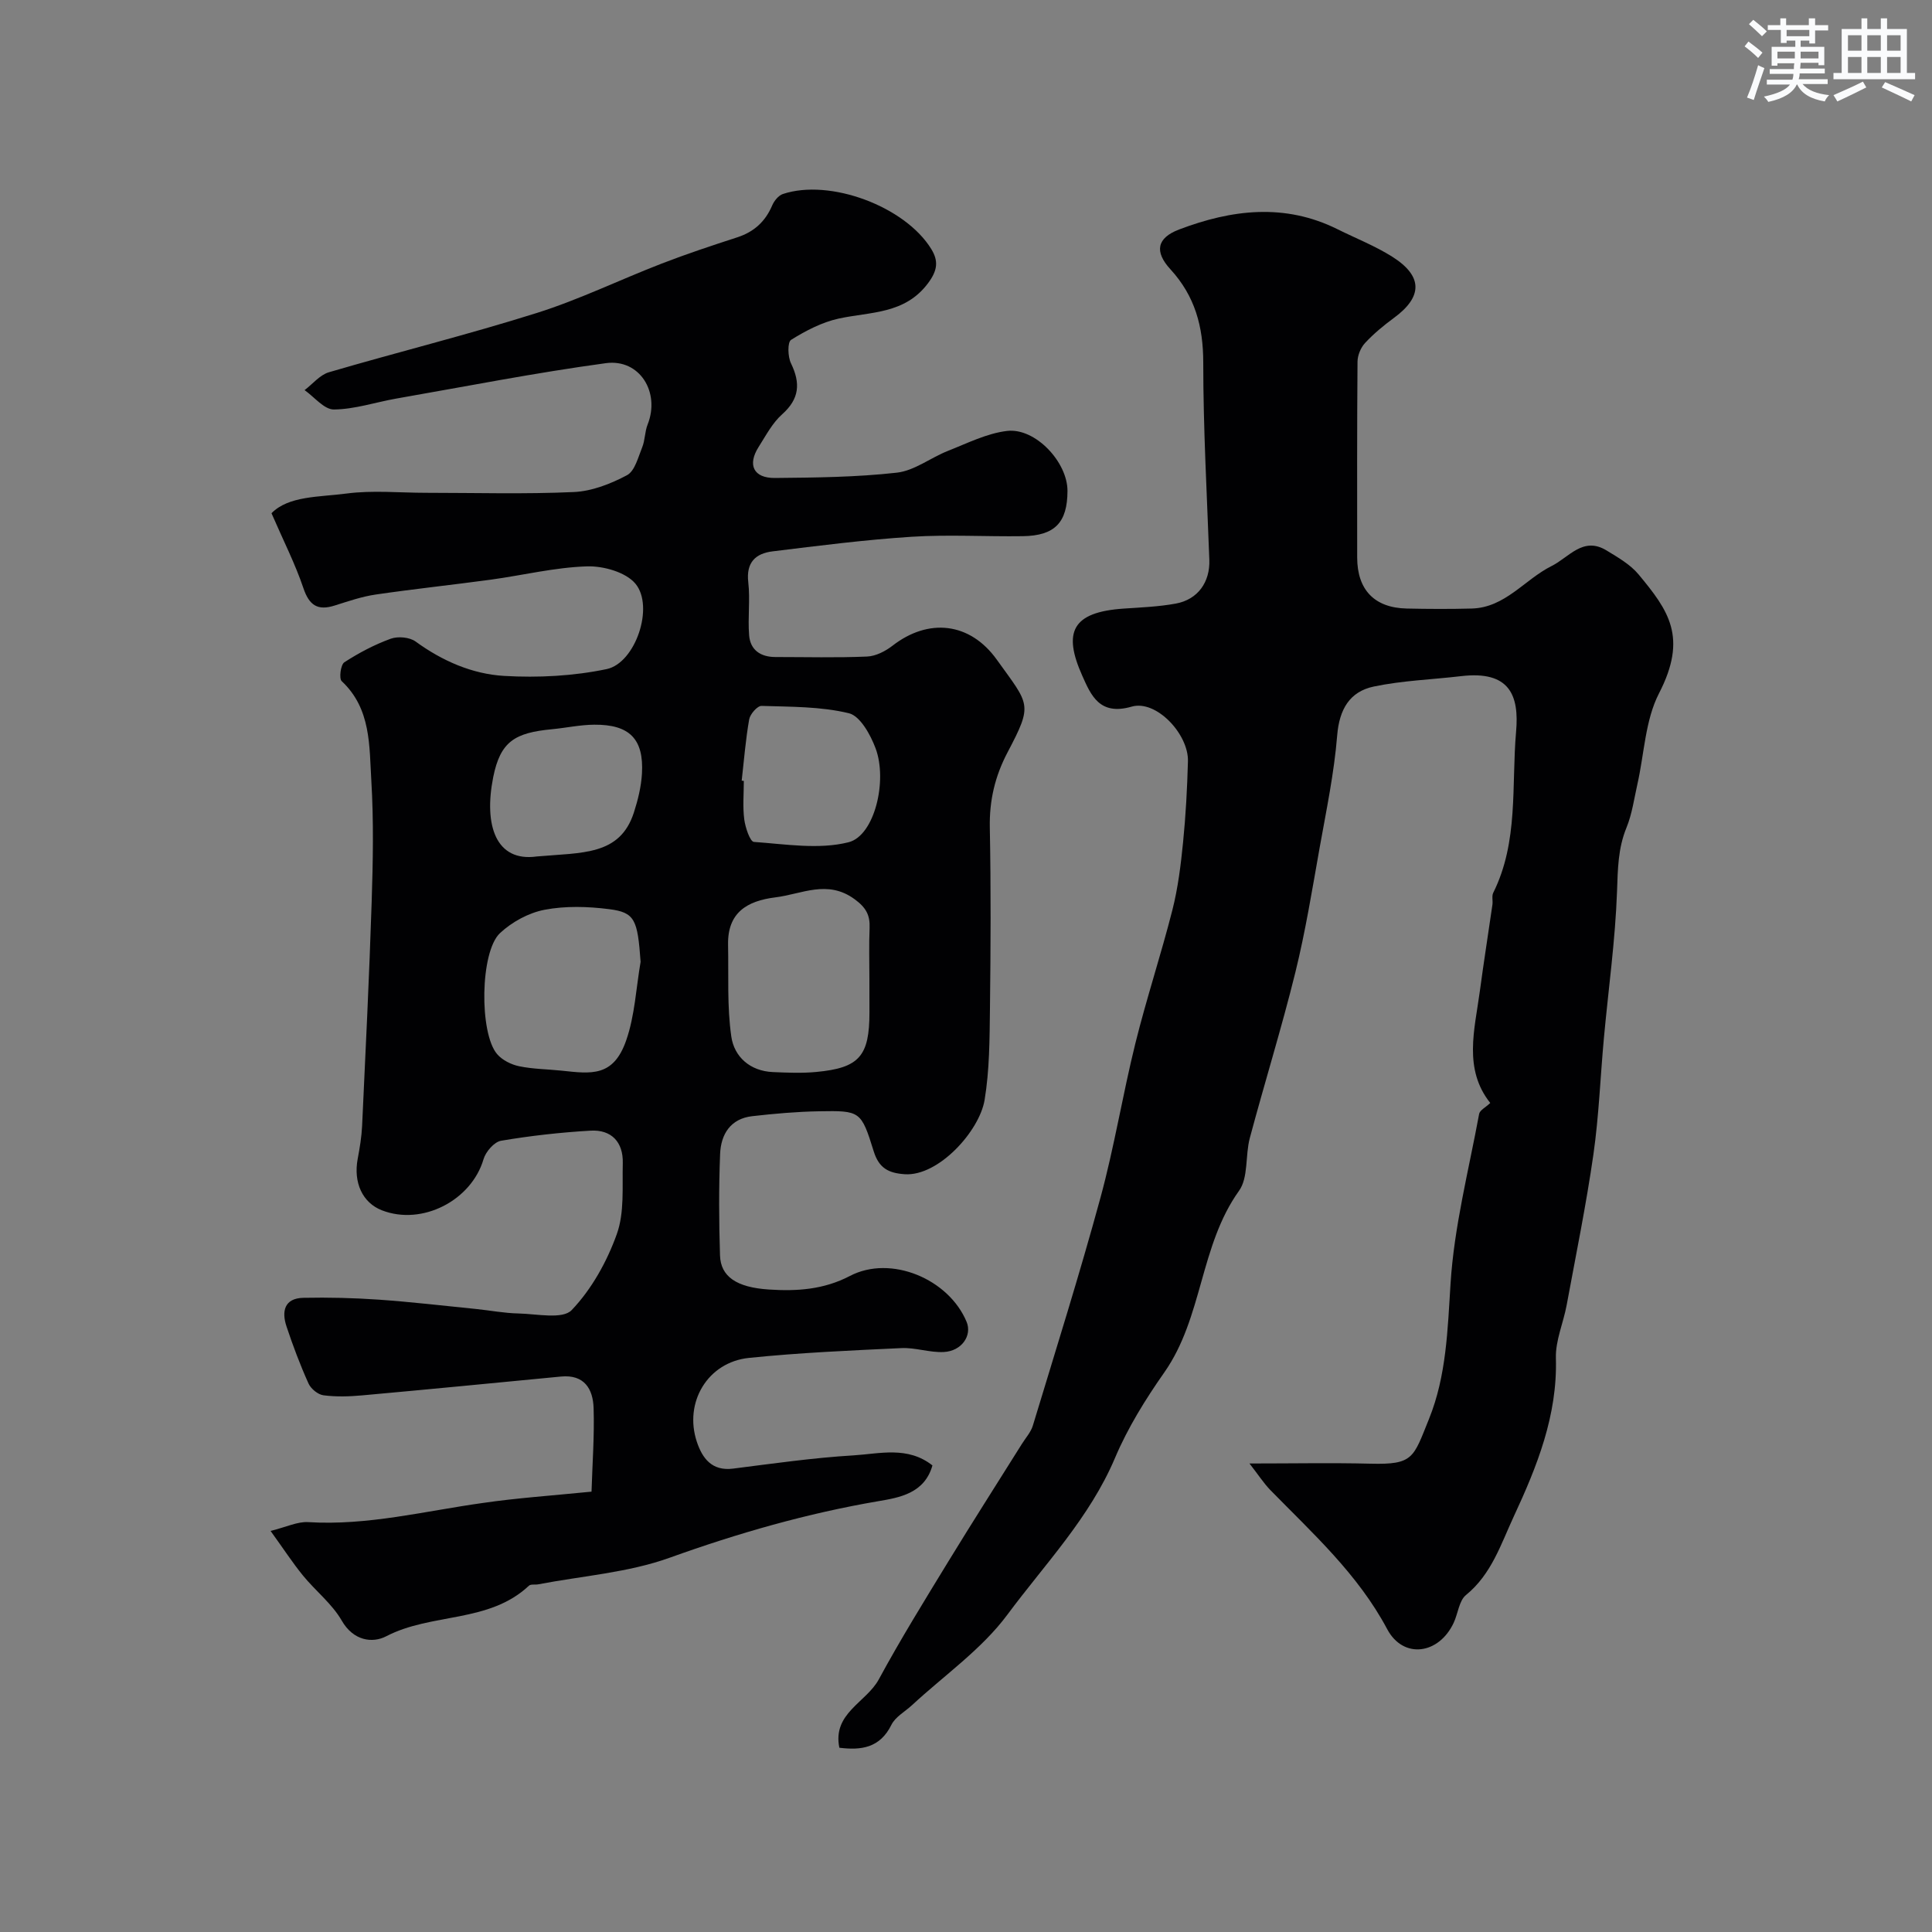
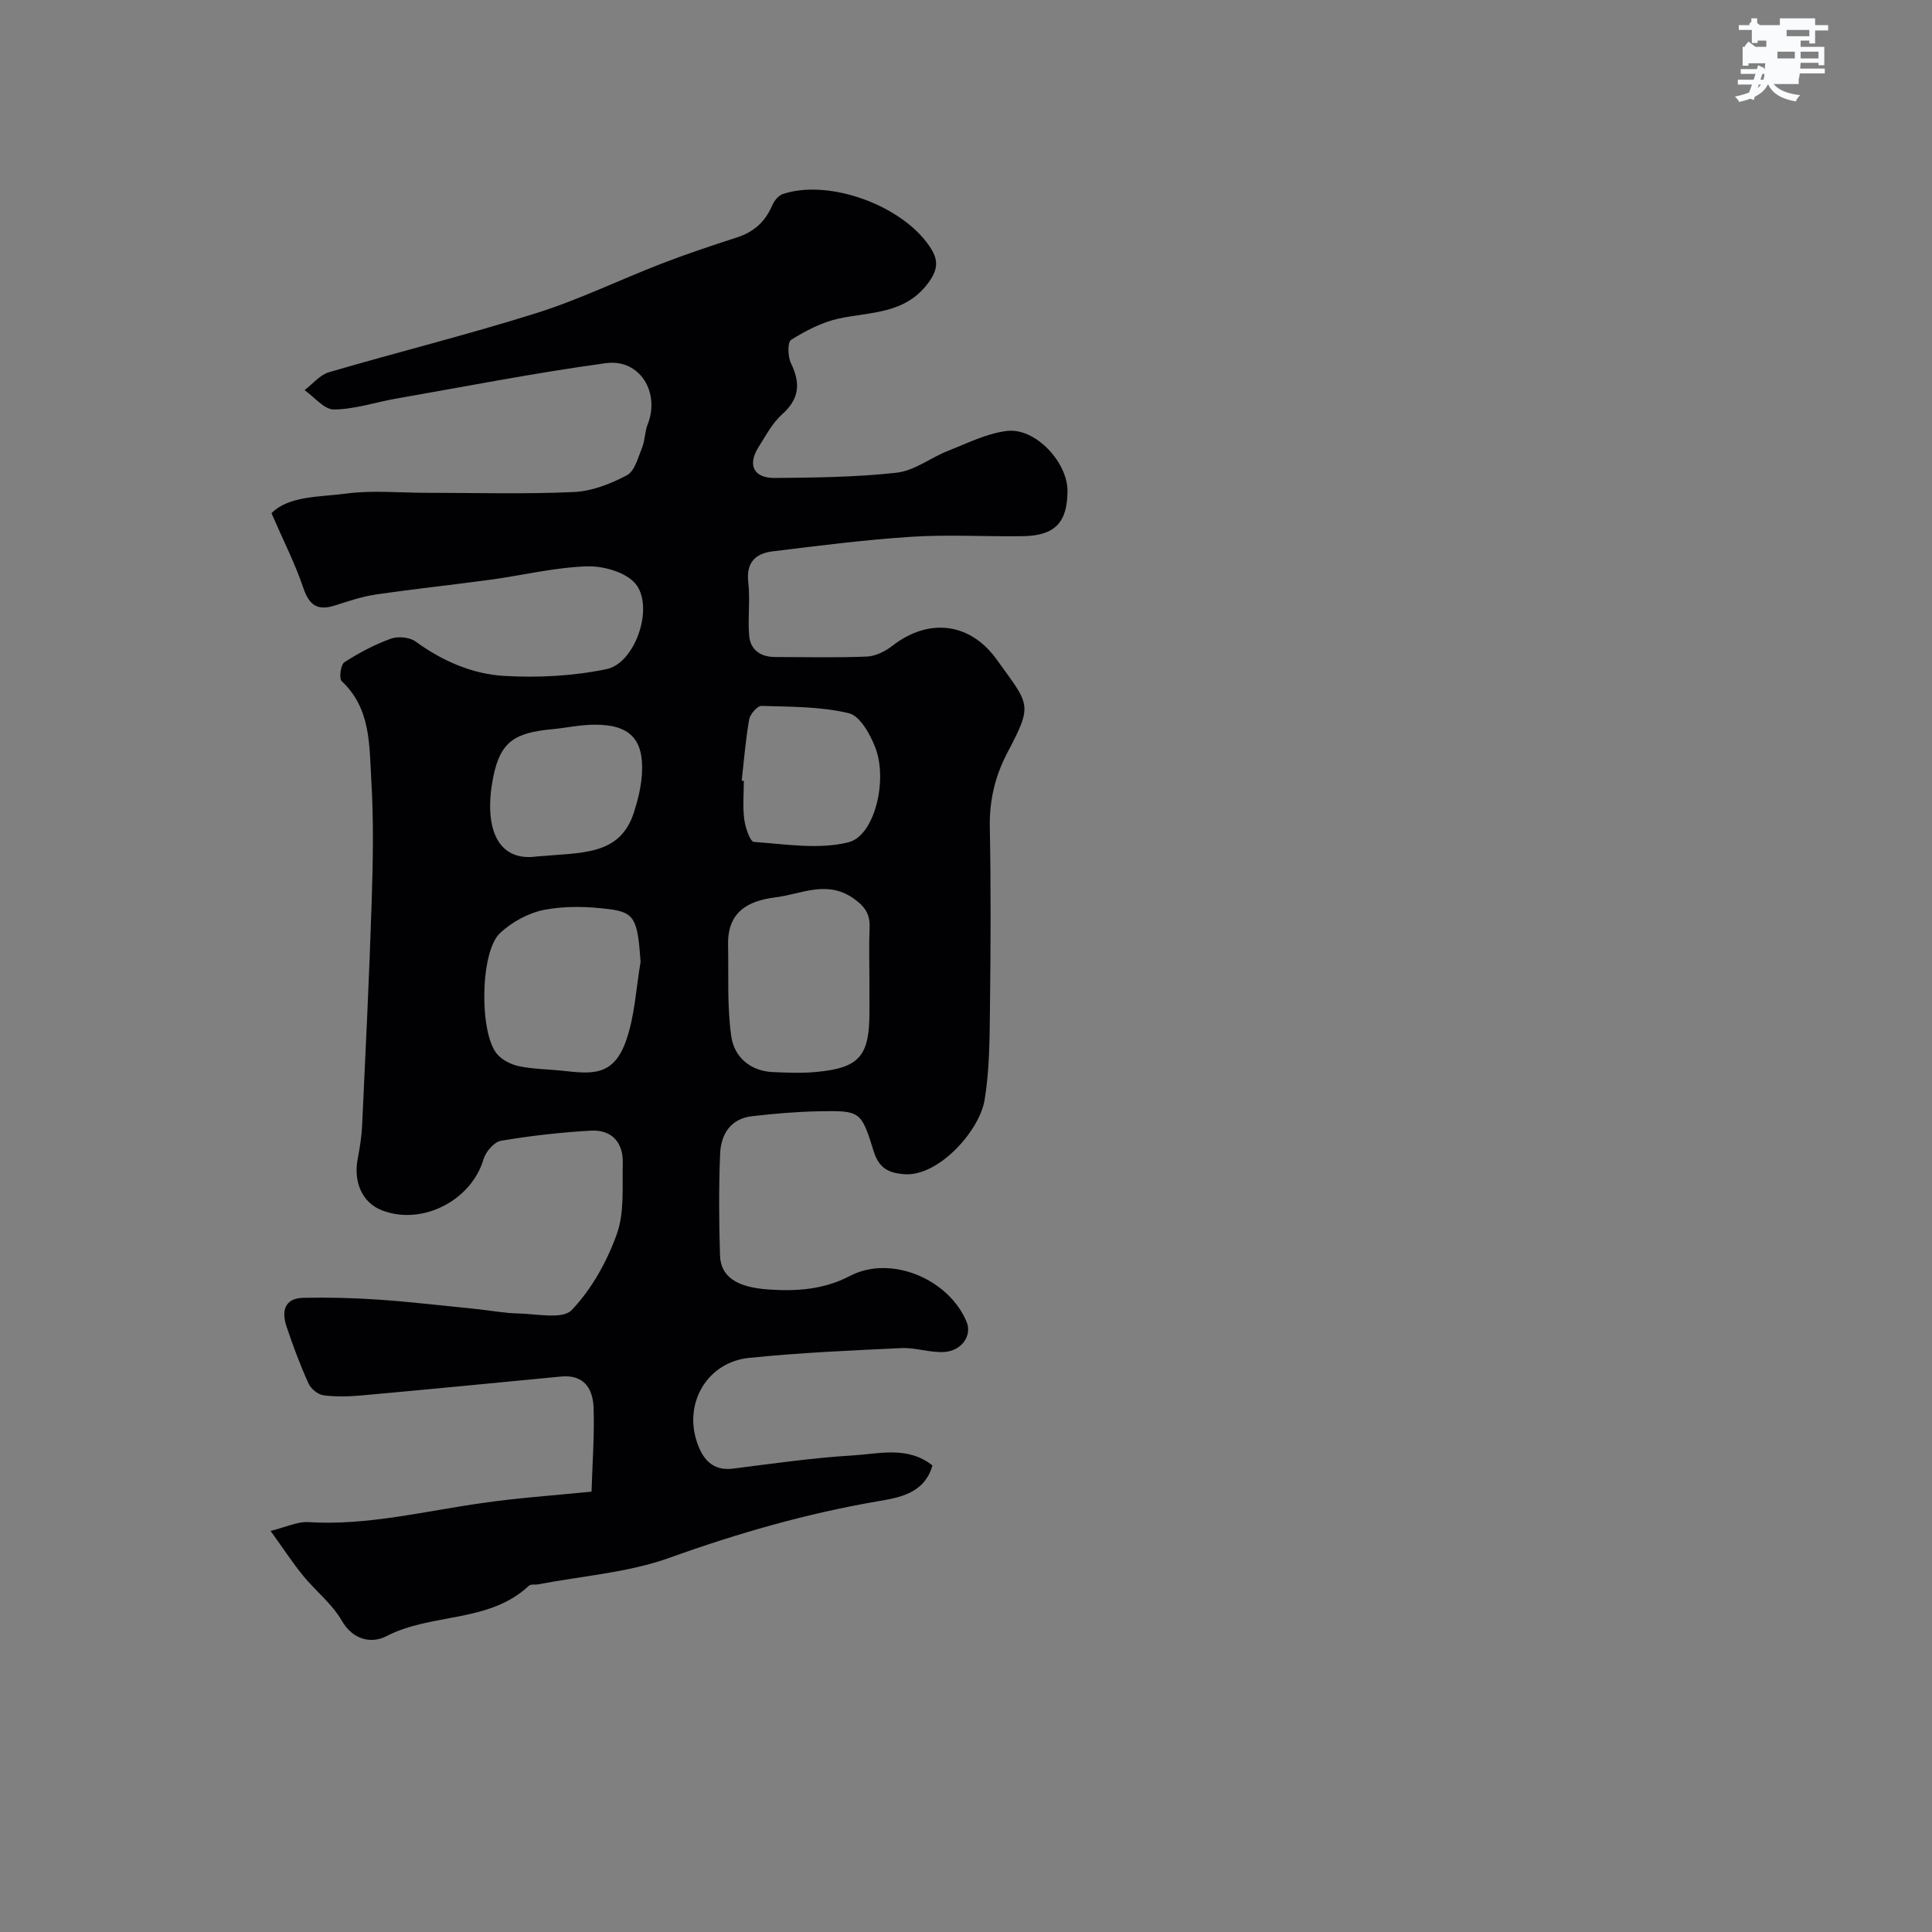
<svg xmlns="http://www.w3.org/2000/svg" enable-background="new 0 0 400 400" viewBox="0 0 400 400">
  <rect x="0" y="0" width="400" height="400" fill="#808080" stroke="none" />
  <path d="m122.47 308.83c.18-5.87.61-11.58.43-17.28-.12-3.98-1.92-7.02-6.76-6.55-13.73 1.32-27.45 2.66-41.19 3.9-2.65.24-5.36.32-7.98-.02-1.15-.15-2.61-1.35-3.1-2.45-1.73-3.84-3.22-7.8-4.55-11.8-1.04-3.11-.47-5.85 3.49-5.93 5.21-.11 10.44.02 15.63.38 6.71.47 13.4 1.26 20.1 1.93 2.94.3 5.86.87 8.8.93 3.78.08 9.14 1.27 11.02-.7 4.13-4.32 7.3-10.03 9.34-15.72 1.61-4.48 1.11-9.77 1.24-14.7.11-4.34-2.32-6.98-6.67-6.73-6.2.36-12.41 1.05-18.53 2.09-1.42.24-3.18 2.27-3.63 3.82-2.51 8.54-12.69 13.81-21.02 10.59-4.04-1.56-5.96-5.75-5.03-10.68.42-2.24.8-4.52.91-6.79.72-15.46 1.48-30.92 1.98-46.39.27-8.36.43-16.76-.07-25.09-.44-7.21-.02-14.89-6.13-20.61-.59-.55-.22-3.41.54-3.91 3.01-1.95 6.25-3.66 9.61-4.88 1.49-.54 3.92-.32 5.16.59 5.52 4.02 11.71 6.72 18.31 7.11 7.05.41 14.34.03 21.23-1.41 5.97-1.26 9.9-12.93 5.97-17.67-1.99-2.4-6.65-3.71-10.05-3.6-6.65.21-13.24 1.84-19.88 2.75-7.94 1.08-15.91 1.92-23.84 3.08-2.88.42-5.69 1.39-8.48 2.27-3.54 1.13-5.3-.01-6.51-3.61-1.67-4.96-4.08-9.68-6.6-15.49 3.54-3.62 9.85-3.33 15.54-4.08 5.4-.71 10.98-.15 16.48-.15 10.2 0 20.41.3 30.59-.16 3.74-.17 7.64-1.7 11-3.49 1.62-.87 2.3-3.71 3.14-5.77.6-1.48.53-3.23 1.12-4.71 2.65-6.65-1.62-13.66-8.64-12.71-14.53 1.97-28.94 4.81-43.39 7.33-4.32.76-8.61 2.22-12.92 2.26-2.01.02-4.05-2.59-6.07-4.01 1.67-1.26 3.16-3.15 5.04-3.7 14.32-4.2 28.83-7.79 43.06-12.28 8.81-2.78 17.19-6.88 25.84-10.22 5.14-1.99 10.39-3.73 15.63-5.43 3.48-1.13 5.82-3.26 7.25-6.62.4-.94 1.29-2.04 2.2-2.35 9.74-3.25 25.3 2.56 30.73 11.39 1.51 2.46 1.32 4.4-.65 7.05-4.83 6.48-11.91 5.91-18.53 7.35-3.46.76-6.81 2.51-9.84 4.4-.77.48-.7 3.48-.03 4.85 2 4.12 1.78 7.36-1.83 10.57-2.02 1.8-3.36 4.39-4.85 6.73-2.38 3.73-1.08 6.49 3.35 6.45 8.43-.08 16.89-.16 25.25-1.1 3.65-.41 7-3.1 10.58-4.51 4.01-1.58 8.05-3.63 12.24-4.13 5.87-.69 12.53 6.47 12.51 12.42-.01 6.54-2.61 9.28-9.25 9.37-7.66.11-15.36-.36-22.99.12-9.65.62-19.26 1.85-28.86 3.03-3.47.43-5.46 2.29-4.99 6.36.42 3.64-.12 7.37.18 11.03.25 3.05 2.4 4.48 5.44 4.48 6.33 0 12.67.17 18.99-.1 1.79-.08 3.78-1.1 5.25-2.24 7.42-5.76 16.01-4.91 21.6 2.89 6.77 9.44 7.55 9.07 2.22 19.19-2.61 4.96-3.78 9.97-3.67 15.57.24 12.49.18 25 .03 37.49-.08 6.31-.08 12.71-1.11 18.91-1.07 6.44-9.55 15.84-16.54 15.37-3.37-.23-5.33-1.27-6.41-4.72-2.61-8.4-2.78-8.46-11.36-8.31-4.6.08-9.2.49-13.78 1.01-4.53.51-6.51 3.76-6.67 7.84-.28 6.99-.24 14-.02 20.99.14 4.37 3.39 6.62 10.11 7.06 5.76.38 11.34.04 16.79-2.81 8.45-4.42 20.46.6 24.16 9.52 1.16 2.81-1.01 6.04-4.73 6.23-2.91.15-5.87-.95-8.78-.81-10.53.49-21.08.95-31.57 2.03-8.53.88-13.5 9.22-10.77 17.39 1.13 3.37 3.09 6.09 7.5 5.53 8.29-1.05 16.58-2.24 24.91-2.74 5.41-.33 11.23-1.97 16.36 2.08-1.63 5.82-6.92 6.67-11.12 7.39-14.84 2.53-29.11 6.63-43.28 11.72-8.62 3.1-18.11 3.76-27.22 5.51-.65.12-1.55-.08-1.93.29-8.29 7.79-20.13 5.56-29.53 10.46-2.87 1.49-6.81.95-9.21-3.23-2.01-3.5-5.44-6.16-8.04-9.35-2.13-2.61-3.98-5.46-6.7-9.23 3.31-.82 5.59-1.96 7.79-1.82 12.31.76 24.16-2.3 36.18-3.97 6.97-1.02 14.03-1.5 22.48-2.34zm57.53-106.2c0-3.49-.11-6.99.04-10.47.11-2.68-.71-4.24-3.09-5.98-5.63-4.14-10.94-1.06-16.42-.39-5.9.73-9.92 3.18-9.79 9.81.13 6.35-.23 12.77.67 19.01.6 4.17 3.86 7.14 8.59 7.35 2.99.13 6 .26 8.97-.02 8.94-.83 11.04-3.28 11.04-12.33-.01-2.32-.01-4.65-.01-6.98zm-47.37-3.5c-.63-8.75-1.17-10.22-6.52-10.9-4.4-.56-9.05-.7-13.37.13-3.29.63-6.75 2.52-9.22 4.83-4.14 3.87-4.31 20.72-.6 25.05 1.07 1.25 2.91 2.17 4.55 2.51 2.88.6 5.88.61 8.82.92 6.1.65 10.71 1.36 13.36-6.28 1.79-5.14 2.04-10.82 2.98-16.26zm20.93-37.5c.15.02.29.03.44.05 0 2.66-.25 5.35.09 7.97.22 1.68 1.2 4.6 2 4.66 6.54.46 13.43 1.62 19.59.07 5.39-1.35 8.11-12.75 5.6-19.45-1.05-2.81-3.19-6.69-5.52-7.26-5.82-1.41-12.03-1.33-18.09-1.52-.86-.03-2.37 1.7-2.56 2.79-.74 4.2-1.07 8.46-1.55 12.69zm-42.41 15.69c9.44-.83 17.2-.16 20.09-9.1.84-2.6 1.51-5.34 1.67-8.05.41-7.17-2.57-10.19-9.88-10.13-2.92.02-5.83.66-8.76.94-7.64.73-10.67 2.49-12.16 9.94-1.97 9.93.54 17.6 9.04 16.4z" fill="#010103" />
-   <path d="m258.69 303c9.09 0 17.07-.16 25.05.04 8.93.23 8.86-1.2 12.13-9.29 3.6-8.92 3.84-18.41 4.45-27.99.74-11.79 3.76-23.45 5.92-35.14.14-.76 1.32-1.33 2.3-2.26-5.59-7.03-3.24-15.14-2.16-23.11.8-5.99 1.75-11.96 2.61-17.94.12-.82-.17-1.79.17-2.47 5.28-10.6 3.75-22.19 4.73-33.37.66-7.51-1.32-12.67-11.4-11.48-6.03.71-12.15.91-18.06 2.15-5 1.05-7.14 4.72-7.58 10.12-.63 7.77-2.24 15.48-3.62 23.18-1.54 8.65-2.94 17.36-5.04 25.88-2.84 11.51-6.37 22.84-9.43 34.3-.97 3.61-.26 8.17-2.24 10.93-8.14 11.38-7.47 26.2-15.46 37.59-3.9 5.56-7.57 11.47-10.21 17.71-5.25 12.39-14.5 21.96-22.29 32.46-5.32 7.17-13.06 12.54-19.73 18.72-1.46 1.35-3.46 2.42-4.28 4.09-2.38 4.8-6.28 5.29-10.77 4.73-1.47-7.16 5.57-9.36 8.17-14.16 4.48-8.27 9.44-16.29 14.35-24.33 5.01-8.2 10.19-16.3 15.29-24.44.78-1.24 1.84-2.41 2.25-3.76 4.76-15.7 9.69-31.36 14-47.19 2.86-10.5 4.59-21.31 7.21-31.89 2.3-9.29 5.32-18.39 7.68-27.67 1.16-4.56 1.74-9.3 2.21-14 .56-5.58.86-11.19 1.01-16.79.16-5.61-6.56-12.79-11.65-11.32-6.66 1.93-8.43-2.38-10.22-6.38-4.05-9.05-2.14-13.2 8.6-13.92 3.59-.24 7.22-.39 10.74-1.03 4.61-.84 7.12-4.48 6.96-9.05-.5-13.62-1.26-27.24-1.26-40.86 0-7.46-1.72-13.77-6.8-19.31-3.34-3.64-2.83-6.48 1.81-8.24 10.85-4.12 21.86-5.5 32.81-.04 3.78 1.88 7.76 3.44 11.31 5.68 6.38 4.03 6.32 8.3.32 12.69-2.11 1.55-4.16 3.25-5.94 5.16-.9.97-1.56 2.56-1.57 3.87-.11 13.52-.08 27.04-.07 40.56.01 6.69 3.58 10.41 10.24 10.56 4.5.1 9 .12 13.49 0 6.92-.19 10.93-6.01 16.52-8.8 3.63-1.81 6.51-6.19 11.37-3.23 2.36 1.44 4.92 2.9 6.64 4.97 6.21 7.48 10.22 12.99 4.23 24.62-2.87 5.57-3.05 12.52-4.48 18.83-.68 3.02-1.1 6.16-2.26 8.99-1.76 4.3-1.79 8.6-1.95 13.15-.36 10.16-1.79 20.27-2.72 30.41-.74 8.03-1.03 16.11-2.17 24.08-1.5 10.45-3.62 20.81-5.54 31.2-.68 3.67-2.33 7.33-2.23 10.96.35 11.89-3.91 22.46-8.74 32.84-2.65 5.71-4.59 11.92-9.87 16.22-1.44 1.17-1.65 3.82-2.54 5.73-3.06 6.59-10.45 7.6-13.78 1.33-6.08-11.42-15.44-19.84-24.24-28.84-1.39-1.46-2.5-3.19-4.27-5.45z" fill="#010103" />
  <g fill="#fafbfc">
-     <path d="m361.2 9.6.8-1c.9.7 1.9 1.4 2.9 2.3l-.9 1.1c-1-1-2-1.8-2.8-2.4zm.5 10.6c.9-2.1 1.6-4.3 2.3-6.7.4.2.8.4 1.3.6-.7 2.1-1.5 4.3-2.2 6.6zm.4-15.2.9-.9c1 .8 2 1.6 2.8 2.4l-1 1c-.9-.9-1.8-1.7-2.7-2.5zm12.5-1.2h1.2v1.4h2.7v1.1h-2.7v2.7h-1.2v-.6h-1.8v1.3h4.9v3.8h-1.2v-.5h-3.7c0 .4-.1.9-.1 1.2h5.1v1h-5.2c0 .5-.1.9-.2 1.2h6v1h-5.2c1.1 1.3 2.9 2 5.5 2.3-.4.4-.7.8-.9 1.3-2.9-.5-4.8-1.6-5.7-3.5h-.1c-.8 1.7-2.7 2.9-5.9 3.6-.2-.4-.6-.8-.9-1.1 2.8-.6 4.6-1.4 5.4-2.5h-4.8v-1h5.3c.1-.3.2-.7.2-1.2h-4.9v-1h5c0-.4 0-.8.1-1.2h-3.5v.5h-1.2v-3.9h4.9v-1.3h-1.8v.5h-1.2v-2.7h-2.7v-1h2.6v-1.4h1.2v1.4h4.7v-1.4zm-6.6 8.3h3.6c0-.4 0-.9 0-1.4h-3.6zm1.9-4.6h4.7v-1.3h-4.7zm6.6 3.2h-3.7v1.4h3.7z" />
-     <path d="m385.3 3.8h1.3v2.2h2.8v-2.2h1.3v2.2h4.1v9.1h1.7v1.3h-16.9v-1.3h1.7v-9.1h4.1v-2.2zm.4 13.1.7 1.2c-1.8.9-3.8 1.9-6 2.9-.2-.4-.5-.8-.8-1.3 2.3-1 4.3-1.9 6.1-2.8zm-3.1-6.4h2.8v-3.2h-2.8zm0 4.6h2.8v-3.3h-2.8zm4-4.6h2.8v-3.2h-2.8zm0 4.6h2.8v-3.3h-2.8zm3.7 1.9c2.1.9 4.1 1.8 6.1 2.7l-.7 1.3c-2.2-1.1-4.2-2-6.1-2.9zm3.2-9.7h-2.8v3.2h2.8zm-2.8 7.8h2.8v-3.3h-2.8z" />
+     <path d="m361.2 9.6.8-1c.9.7 1.9 1.4 2.9 2.3l-.9 1.1c-1-1-2-1.8-2.8-2.4zm.5 10.6c.9-2.1 1.6-4.3 2.3-6.7.4.2.8.4 1.3.6-.7 2.1-1.5 4.3-2.2 6.6zm.4-15.2.9-.9c1 .8 2 1.6 2.8 2.4l-1 1c-.9-.9-1.8-1.7-2.7-2.5zm12.5-1.2h1.2v1.4h2.7v1.1h-2.7v2.7h-1.2v-.6h-1.8v1.3h4.9v3.8h-1.2v-.5h-3.7c0 .4-.1.9-.1 1.2h5.1v1h-5.2c0 .5-.1.9-.2 1.2v1h-5.2c1.1 1.3 2.9 2 5.5 2.3-.4.4-.7.8-.9 1.3-2.9-.5-4.8-1.6-5.7-3.5h-.1c-.8 1.7-2.7 2.9-5.9 3.6-.2-.4-.6-.8-.9-1.1 2.8-.6 4.6-1.4 5.4-2.5h-4.8v-1h5.3c.1-.3.2-.7.2-1.2h-4.9v-1h5c0-.4 0-.8.1-1.2h-3.5v.5h-1.2v-3.9h4.9v-1.3h-1.8v.5h-1.2v-2.7h-2.7v-1h2.6v-1.4h1.2v1.4h4.7v-1.4zm-6.6 8.3h3.6c0-.4 0-.9 0-1.4h-3.6zm1.9-4.6h4.7v-1.3h-4.7zm6.6 3.2h-3.7v1.4h3.7z" />
  </g>
</svg>